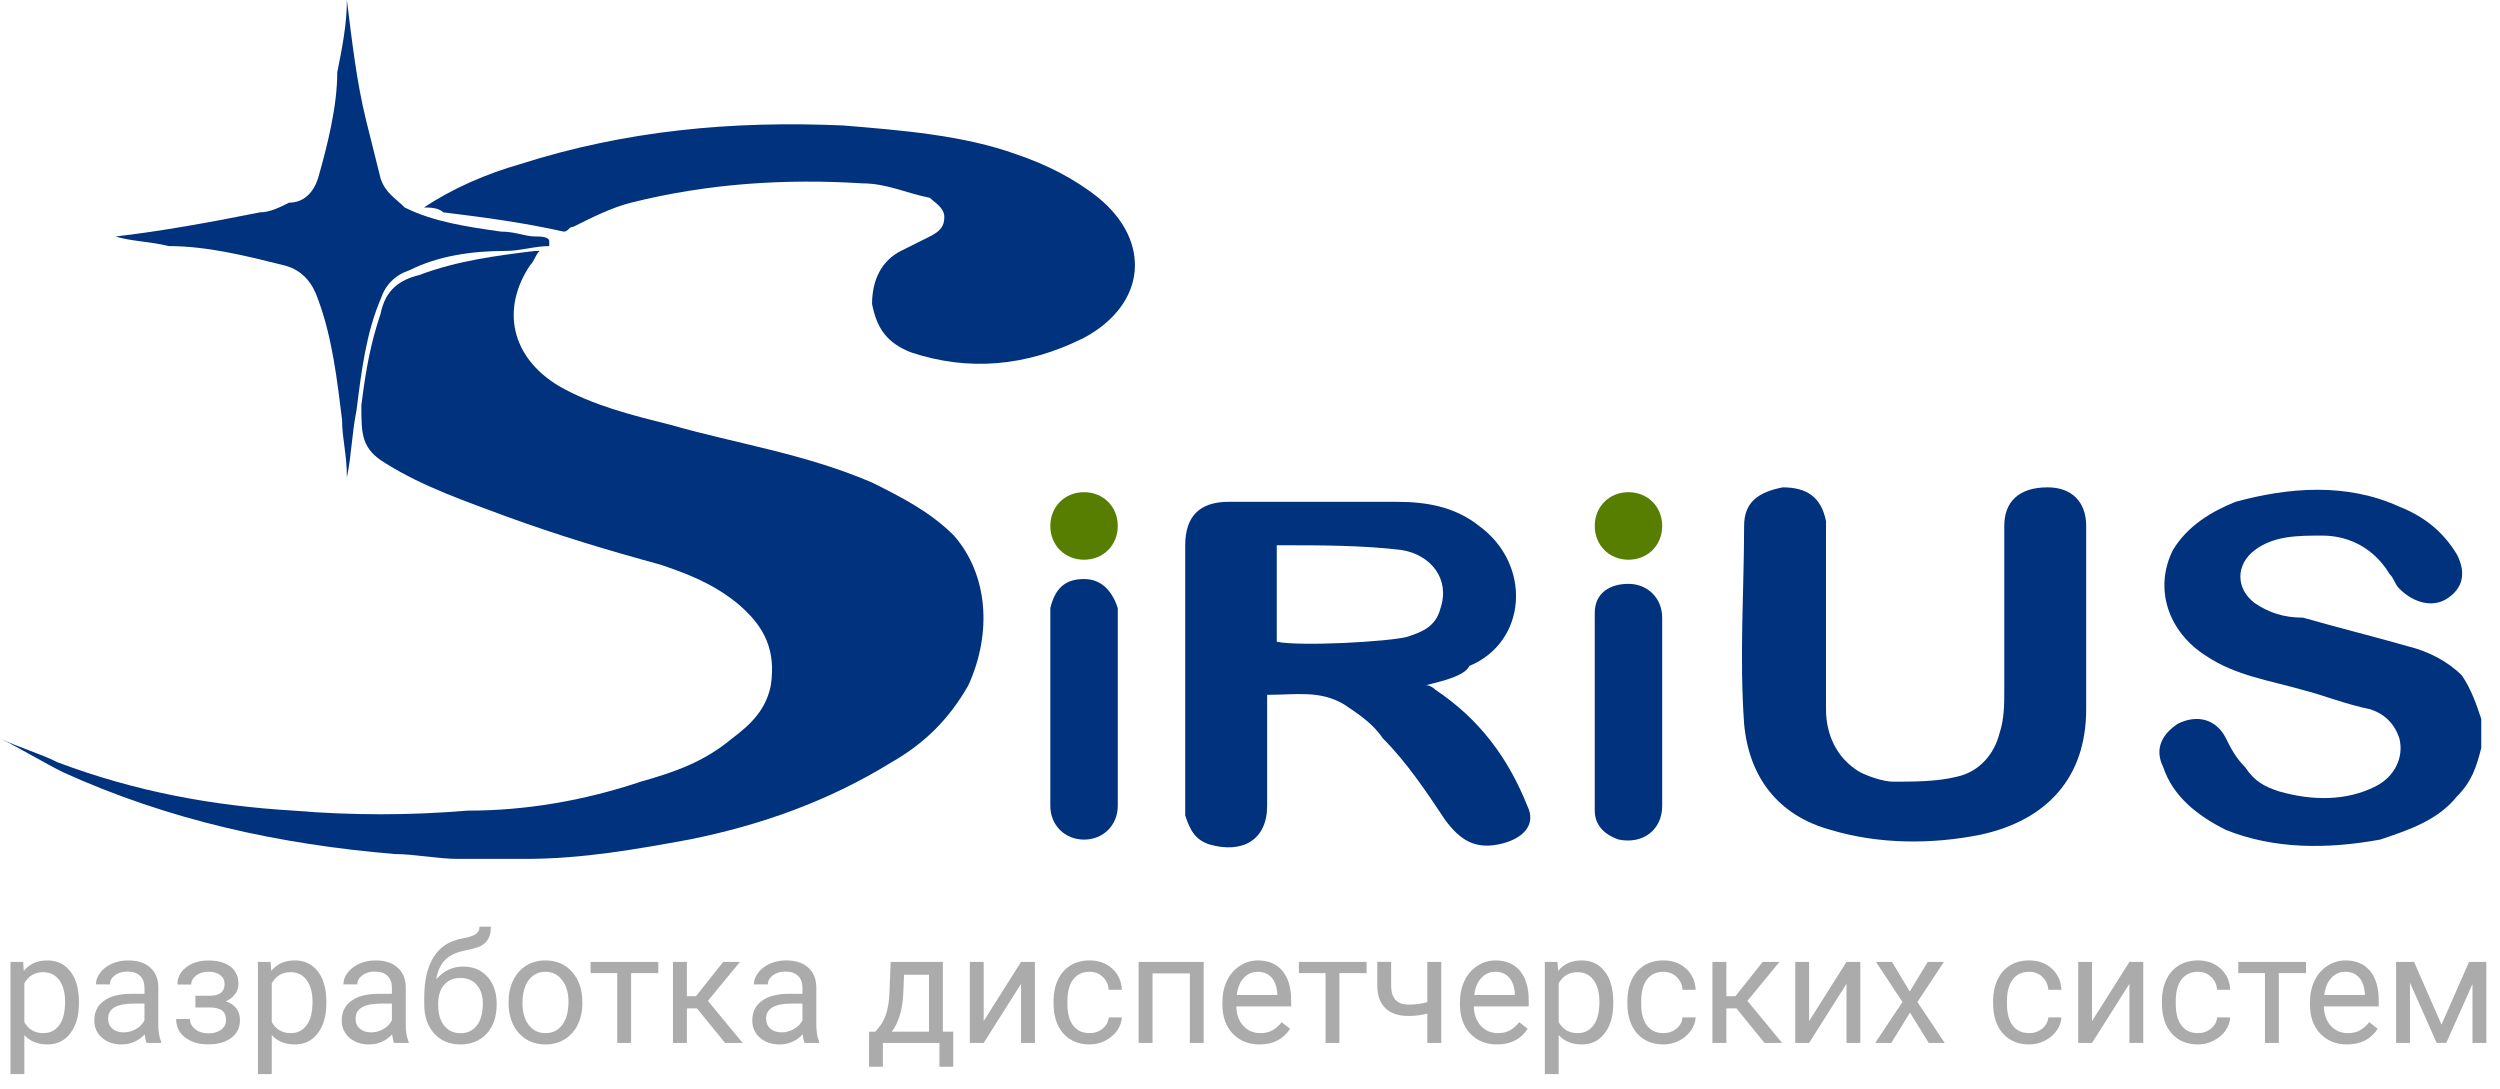
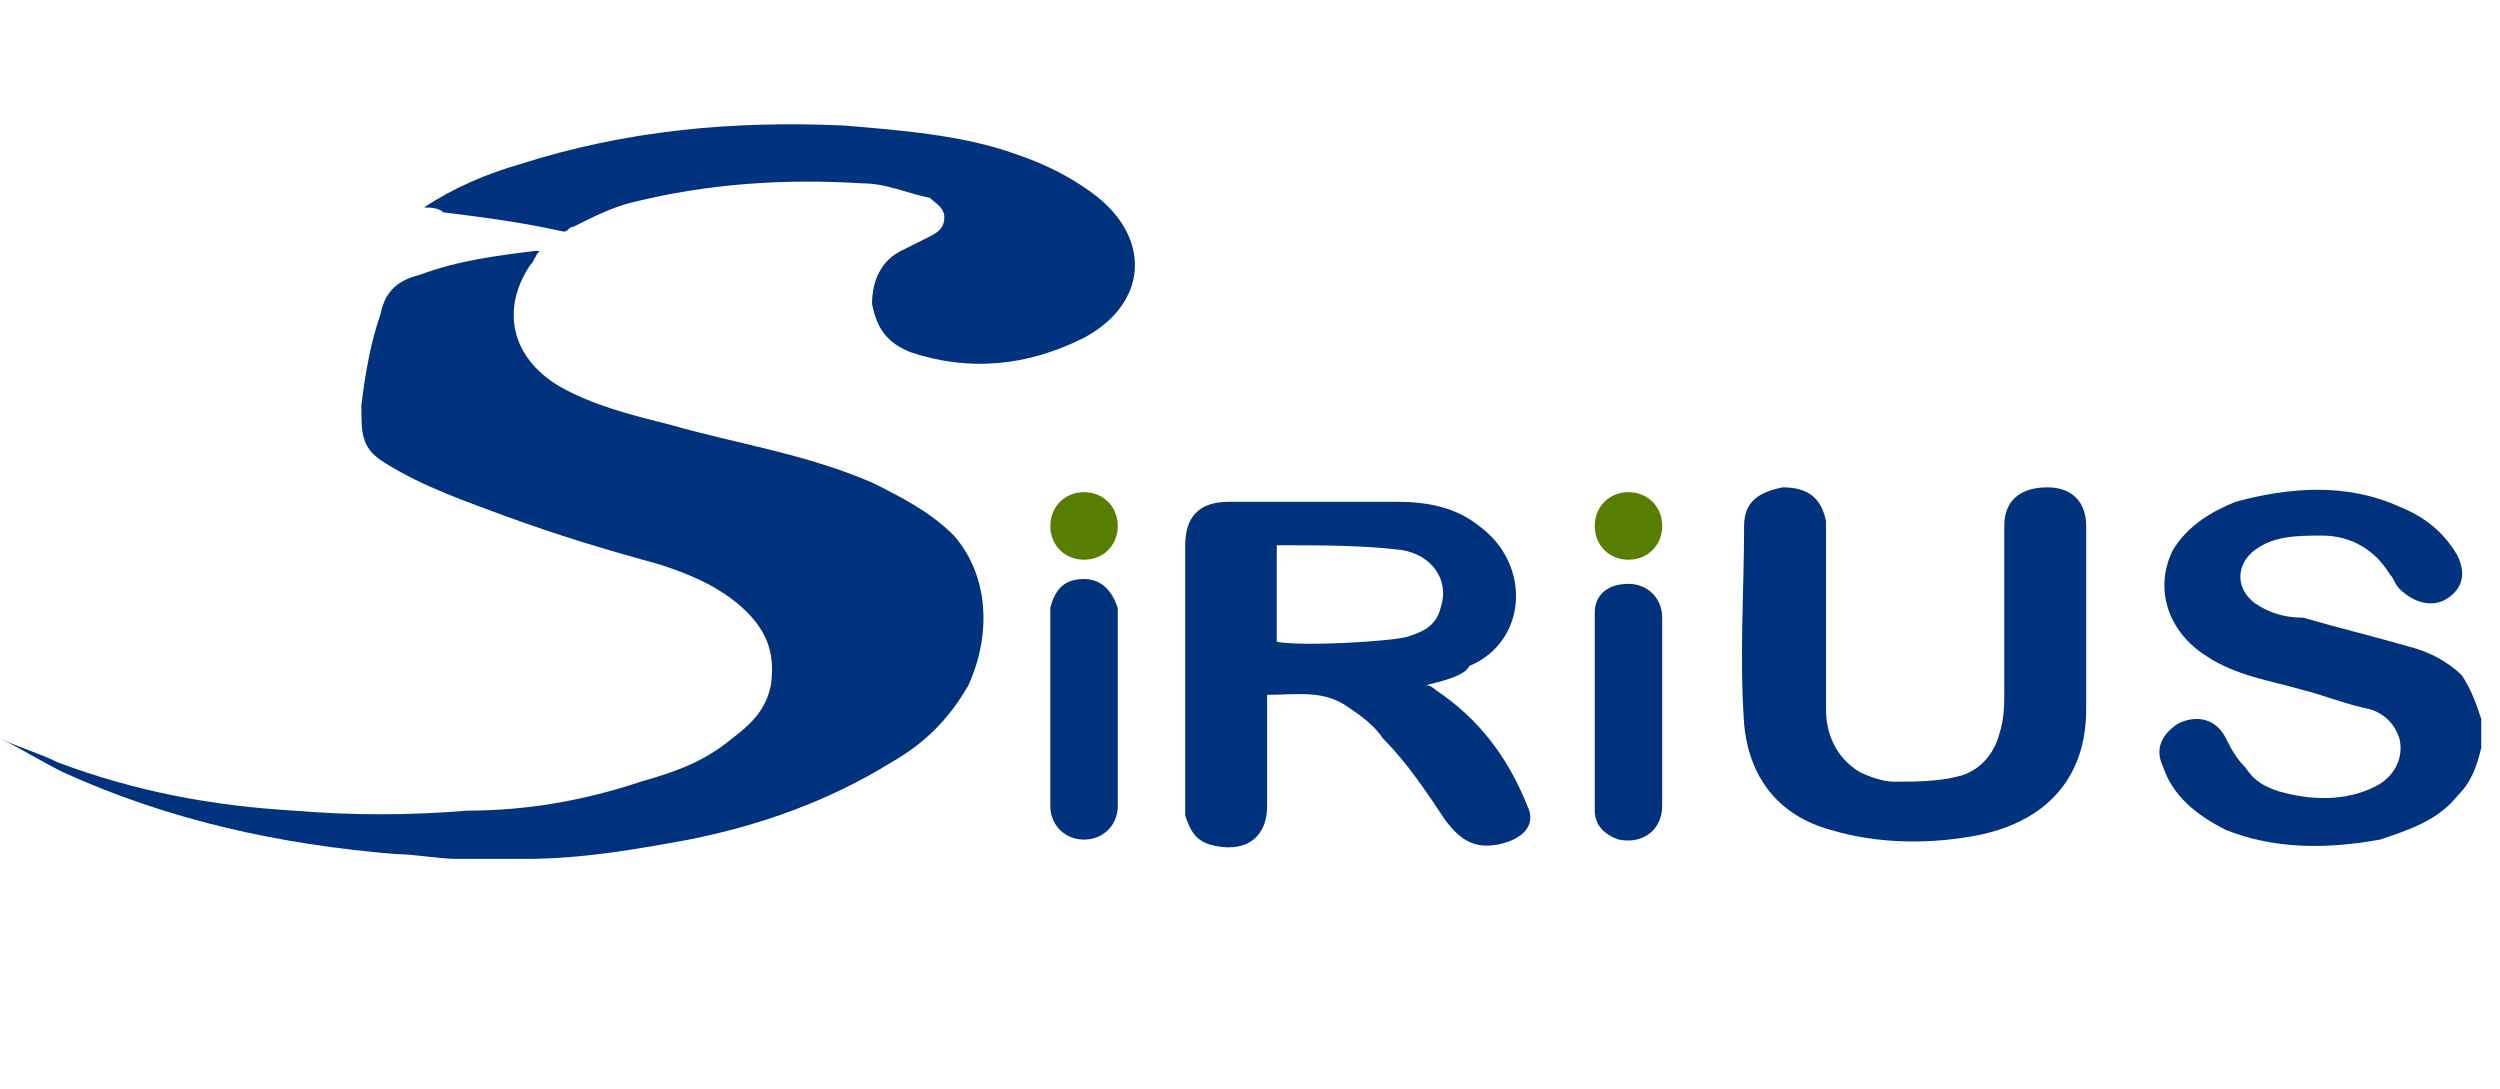
<svg xmlns="http://www.w3.org/2000/svg" width="163" height="71" viewBox="0 0 163 71" fill="none">
  <path d="M29.843 56C28.586 56 27.015 55.685 25.759 55.685C18.22 55.056 10.995 53.483 4.084 50.337C2.827 49.708 1.257 48.764 0 48.135C1.257 48.764 2.513 49.079 3.77 49.708C8.796 51.596 13.822 52.539 19.162 52.854C22.932 53.169 26.701 53.169 30.471 52.854C34.24 52.854 38.01 52.225 41.779 50.966C43.978 50.337 45.863 49.708 47.748 48.135C49.005 47.191 49.947 46.247 50.261 44.674C50.575 42.472 49.947 40.899 48.062 39.326C46.492 38.067 44.921 37.438 43.036 36.809C39.581 35.865 36.439 34.921 32.984 33.663C30.471 32.719 27.644 31.775 25.131 30.202C23.56 29.258 23.56 28.315 23.56 26.427C23.874 23.91 24.188 22.337 24.816 20.449C25.131 18.876 26.073 18.247 27.329 17.933C29.843 16.989 32.356 16.674 34.869 16.36H35.183C34.869 16.674 34.869 16.989 34.554 17.303C32.67 20.135 33.298 23.281 36.439 25.169C38.638 26.427 41.151 27.056 43.664 27.685C48.062 28.944 52.46 29.573 56.858 31.461C58.743 32.404 60.627 33.348 62.198 34.921C64.397 37.438 64.711 41.214 63.141 44.674C61.884 46.876 60.313 48.449 58.114 49.708C54.031 52.225 49.633 53.798 44.921 54.742C41.465 55.371 38.01 56 34.24 56C33.926 56 33.612 56 33.612 56C32.356 56 31.099 56 29.843 56Z" fill="#00327E" />
  <path d="M161.778 48.764C161.464 50.023 161.15 50.966 160.207 51.91C158.951 53.483 157.066 54.112 155.181 54.742C151.726 55.371 148.27 55.371 145.129 54.112C143.244 53.169 141.673 51.91 141.045 50.023C140.417 48.764 141.045 47.82 141.988 47.191C143.244 46.562 144.501 46.876 145.129 48.135C145.443 48.764 145.757 49.393 146.385 50.023C147.014 50.966 147.642 51.281 148.584 51.596C150.783 52.225 152.982 52.225 154.867 51.281C156.123 50.652 156.752 49.393 156.438 48.135C156.123 47.191 155.495 46.562 154.553 46.247C152.982 45.933 151.411 45.303 150.155 44.989C147.956 44.36 145.757 44.045 143.872 42.786C141.359 41.214 140.417 38.382 141.673 35.865C142.616 34.292 144.186 33.348 145.757 32.719C149.213 31.775 152.982 31.461 156.438 33.034C158.008 33.663 159.265 34.607 160.207 36.18C160.835 37.438 160.521 38.382 159.579 39.011C158.637 39.641 157.38 39.326 156.438 38.382C156.123 38.067 156.123 37.753 155.809 37.438C154.867 35.865 153.296 34.921 151.411 34.921C149.841 34.921 148.27 34.921 147.014 35.865C145.757 36.809 145.757 38.382 147.014 39.326C147.956 39.955 148.898 40.27 150.155 40.27C152.354 40.899 154.867 41.528 157.066 42.157C158.322 42.472 159.579 43.101 160.521 44.045C161.15 44.989 161.464 45.933 161.778 46.876C161.778 47.82 161.778 48.135 161.778 48.764Z" fill="#00327E" />
  <path d="M27.644 13.528C29.528 12.27 31.727 11.326 33.926 10.697C40.837 8.494 47.748 7.865 54.973 8.18C58.743 8.494 62.826 8.809 66.282 10.067C68.166 10.697 70.051 11.64 71.622 12.899C75.077 15.73 74.763 19.82 70.68 22.023C66.91 23.91 63.14 24.225 59.371 22.966C57.8 22.337 57.172 21.393 56.858 19.82C56.858 18.247 57.486 16.989 58.743 16.36C59.371 16.045 59.999 15.73 60.627 15.416C61.256 15.101 61.57 14.787 61.57 14.157C61.57 13.528 60.941 13.213 60.627 12.899C59.057 12.584 57.8 11.955 56.23 11.955C51.203 11.64 46.177 11.955 41.151 13.213C39.895 13.528 38.638 14.157 37.382 14.787C37.068 14.787 37.068 15.101 36.753 15.101C33.926 14.472 31.413 14.157 28.9 13.843C28.586 13.528 27.958 13.528 27.644 13.528Z" fill="#00327E" />
  <path d="M92.983 44.674C93.297 44.674 93.611 44.989 93.611 44.989C96.438 46.876 98.323 49.393 99.58 52.539C100.208 53.798 99.266 54.742 97.695 55.056C96.124 55.371 95.182 54.742 94.24 53.483C92.983 51.596 91.727 49.708 90.156 48.135C89.528 47.191 88.585 46.562 87.643 45.933C86.072 44.989 84.501 45.303 82.617 45.303C82.617 45.618 82.617 45.933 82.617 46.247C82.617 48.45 82.617 50.337 82.617 52.539C82.617 54.742 81.046 55.685 78.847 55.056C77.905 54.742 77.591 54.112 77.276 53.169C77.276 52.854 77.276 52.225 77.276 51.91C77.276 46.562 77.276 41.214 77.276 35.865V35.551C77.276 33.663 78.219 32.719 80.104 32.719C83.873 32.719 87.643 32.719 91.098 32.719C92.983 32.719 94.868 33.034 96.438 34.292C99.894 36.809 99.58 41.843 95.81 43.416C95.496 44.045 94.24 44.36 92.983 44.674ZM83.245 41.843C84.816 42.157 90.47 41.843 91.727 41.528C92.669 41.214 93.611 40.899 93.925 39.641C94.554 37.753 93.297 36.18 91.412 35.865C88.899 35.551 86.072 35.551 83.559 35.551C83.559 35.551 83.559 35.551 83.245 35.551C83.245 37.753 83.245 39.955 83.245 41.843Z" fill="#00327E" />
  <path d="M130.679 40.584C130.679 38.382 130.679 36.494 130.679 34.292C130.679 32.719 131.621 31.775 133.506 31.775C135.077 31.775 136.019 32.719 136.019 34.292C136.019 38.382 136.019 42.157 136.019 46.247C136.019 50.652 133.506 53.483 129.108 54.427C125.967 55.056 122.511 55.056 119.37 54.112C115.915 53.169 114.03 50.652 113.716 47.191C113.402 42.786 113.716 38.382 113.716 34.292C113.716 32.719 114.658 32.09 116.229 31.775C117.799 31.775 118.742 32.404 119.056 33.977C119.056 34.607 119.056 35.551 119.056 36.18C119.056 39.641 119.056 42.786 119.056 46.247C119.056 47.82 119.684 49.393 121.255 50.337C121.883 50.652 122.825 50.966 123.454 50.966C124.71 50.966 126.281 50.966 127.537 50.652C129.108 50.337 130.051 49.079 130.365 47.82C130.679 46.876 130.679 45.933 130.679 44.989" fill="#00327E" />
-   <path d="M22.617 31.146C22.617 29.573 22.303 28.629 22.303 27.371C21.989 24.854 21.675 22.023 20.733 19.506C20.419 18.562 19.79 17.618 18.534 17.303C16.021 16.674 13.508 16.045 10.995 16.045C9.738 15.73 8.482 15.73 7.539 15.416C10.366 15.101 13.822 14.472 16.963 13.843C17.591 13.843 18.22 13.528 18.848 13.213C19.79 13.213 20.419 12.584 20.733 11.64C21.361 9.438 21.989 6.921 21.989 4.719C22.303 3.146 22.617 1.573 22.617 0C22.932 2.517 23.246 5.348 23.874 7.865C24.188 9.124 24.502 10.382 24.816 11.64C25.131 12.584 25.759 12.899 26.387 13.528C28.272 14.472 30.471 14.787 32.67 15.101C33.612 15.101 34.24 15.416 34.869 15.416C35.183 15.416 35.811 15.416 35.811 15.73V16.045C34.869 16.045 33.926 16.36 32.984 16.36C30.785 16.36 28.586 16.674 26.701 17.618C25.759 17.933 25.131 18.562 24.816 19.506C23.874 21.708 23.56 24.225 23.246 26.742C22.932 28.315 22.932 29.573 22.617 31.146Z" fill="#00327E" />
  <path d="M72.879 46.247C72.879 48.135 72.879 49.708 72.879 51.596C72.879 51.91 72.879 52.225 72.879 52.539C72.879 53.798 71.936 54.742 70.68 54.742C69.423 54.742 68.481 53.798 68.481 52.539C68.481 51.596 68.481 50.966 68.481 50.023C68.481 46.876 68.481 43.73 68.481 40.584C68.481 40.27 68.481 39.955 68.481 39.64C68.795 38.382 69.423 37.753 70.68 37.753C71.936 37.753 72.564 38.697 72.879 39.64V39.955C72.879 42.157 72.879 44.359 72.879 46.247Z" fill="#00327E" />
  <path d="M108.375 46.247C108.375 48.449 108.375 50.337 108.375 52.539C108.375 54.112 107.119 55.056 105.548 54.742C104.606 54.427 103.978 53.798 103.978 52.854C103.978 51.596 103.978 50.337 103.978 49.079C103.978 46.247 103.978 43.73 103.978 40.899C103.978 40.584 103.978 40.27 103.978 39.955C103.978 38.697 104.92 38.067 106.176 38.067C107.433 38.067 108.375 39.011 108.375 40.27C108.375 42.157 108.375 44.359 108.375 46.247Z" fill="#00327E" />
  <path d="M106.176 36.494C104.92 36.494 103.978 35.551 103.978 34.292C103.978 33.034 104.92 32.09 106.176 32.09C107.433 32.09 108.375 33.034 108.375 34.292C108.375 35.551 107.433 36.494 106.176 36.494Z" fill="#577E01" />
  <path d="M72.879 34.292C72.879 35.551 71.936 36.494 70.68 36.494C69.423 36.494 68.481 35.551 68.481 34.292C68.481 33.034 69.423 32.09 70.68 32.09C71.936 32.09 72.879 33.034 72.879 34.292Z" fill="#577E01" />
-   <path d="M5.146 65.417C5.146 66.221 4.963 66.869 4.595 67.36C4.227 67.852 3.729 68.098 3.101 68.098C2.459 68.098 1.955 67.894 1.587 67.487V70.031H0.684V62.717H1.509L1.553 63.303C1.921 62.847 2.432 62.619 3.086 62.619C3.721 62.619 4.222 62.858 4.59 63.337C4.961 63.815 5.146 64.481 5.146 65.334V65.417ZM4.243 65.314C4.243 64.719 4.116 64.248 3.862 63.903C3.608 63.558 3.26 63.386 2.817 63.386C2.271 63.386 1.86 63.628 1.587 64.113V66.638C1.857 67.12 2.271 67.36 2.827 67.36C3.26 67.36 3.604 67.189 3.857 66.848C4.115 66.503 4.243 65.992 4.243 65.314ZM9.561 68C9.508 67.896 9.466 67.71 9.434 67.443C9.014 67.88 8.512 68.098 7.93 68.098C7.409 68.098 6.981 67.951 6.646 67.658C6.313 67.362 6.147 66.988 6.147 66.535C6.147 65.985 6.356 65.559 6.772 65.256C7.192 64.95 7.782 64.797 8.54 64.797H9.419V64.382C9.419 64.066 9.325 63.815 9.136 63.63C8.947 63.441 8.669 63.347 8.301 63.347C7.979 63.347 7.708 63.428 7.49 63.591C7.272 63.754 7.163 63.95 7.163 64.182H6.255C6.255 63.918 6.348 63.664 6.533 63.42C6.722 63.172 6.976 62.977 7.295 62.834C7.617 62.691 7.97 62.619 8.354 62.619C8.963 62.619 9.44 62.772 9.785 63.078C10.13 63.381 10.309 63.799 10.322 64.333V66.765C10.322 67.25 10.384 67.635 10.508 67.922V68H9.561ZM8.062 67.311C8.345 67.311 8.613 67.238 8.867 67.092C9.121 66.945 9.305 66.755 9.419 66.52V65.436H8.711C7.604 65.436 7.051 65.76 7.051 66.408C7.051 66.691 7.145 66.913 7.334 67.072C7.523 67.232 7.765 67.311 8.062 67.311ZM14.644 64.162C14.644 63.915 14.549 63.719 14.36 63.576C14.171 63.43 13.913 63.356 13.584 63.356C13.265 63.356 12.998 63.44 12.783 63.605C12.572 63.772 12.466 63.967 12.466 64.191H11.567C11.567 63.732 11.759 63.356 12.144 63.063C12.528 62.77 13.008 62.624 13.584 62.624C14.203 62.624 14.684 62.758 15.029 63.024C15.374 63.288 15.547 63.666 15.547 64.157C15.547 64.395 15.475 64.613 15.332 64.811C15.189 65.01 14.985 65.168 14.722 65.285C15.337 65.493 15.645 65.904 15.645 66.516C15.645 67.001 15.457 67.385 15.083 67.668C14.709 67.951 14.209 68.093 13.584 68.093C12.975 68.093 12.472 67.945 12.075 67.648C11.681 67.349 11.484 66.945 11.484 66.438H12.383C12.383 66.695 12.497 66.916 12.725 67.102C12.956 67.284 13.242 67.375 13.584 67.375C13.929 67.375 14.207 67.295 14.419 67.136C14.63 66.976 14.736 66.769 14.736 66.516C14.736 66.219 14.647 66.008 14.468 65.881C14.292 65.751 14.017 65.686 13.643 65.686H12.739V64.924H13.721C14.336 64.908 14.644 64.654 14.644 64.162ZM21.279 65.417C21.279 66.221 21.095 66.869 20.727 67.36C20.36 67.852 19.862 68.098 19.233 68.098C18.592 68.098 18.088 67.894 17.72 67.487V70.031H16.816V62.717H17.642L17.686 63.303C18.053 62.847 18.564 62.619 19.219 62.619C19.854 62.619 20.355 62.858 20.723 63.337C21.094 63.815 21.279 64.481 21.279 65.334V65.417ZM20.376 65.314C20.376 64.719 20.249 64.248 19.995 63.903C19.741 63.558 19.393 63.386 18.95 63.386C18.403 63.386 17.993 63.628 17.72 64.113V66.638C17.99 67.12 18.403 67.36 18.96 67.36C19.393 67.36 19.736 67.189 19.99 66.848C20.247 66.503 20.376 65.992 20.376 65.314ZM25.693 68C25.641 67.896 25.599 67.71 25.566 67.443C25.146 67.88 24.645 68.098 24.062 68.098C23.542 68.098 23.114 67.951 22.778 67.658C22.446 67.362 22.28 66.988 22.28 66.535C22.28 65.985 22.489 65.559 22.905 65.256C23.325 64.95 23.914 64.797 24.673 64.797H25.552V64.382C25.552 64.066 25.457 63.815 25.269 63.63C25.08 63.441 24.801 63.347 24.434 63.347C24.111 63.347 23.841 63.428 23.623 63.591C23.405 63.754 23.296 63.95 23.296 64.182H22.388C22.388 63.918 22.48 63.664 22.666 63.42C22.855 63.172 23.109 62.977 23.428 62.834C23.75 62.691 24.103 62.619 24.487 62.619C25.096 62.619 25.573 62.772 25.918 63.078C26.263 63.381 26.442 63.799 26.455 64.333V66.765C26.455 67.25 26.517 67.635 26.641 67.922V68H25.693ZM24.194 67.311C24.477 67.311 24.746 67.238 25 67.092C25.254 66.945 25.438 66.755 25.552 66.52V65.436H24.844C23.737 65.436 23.184 65.76 23.184 66.408C23.184 66.691 23.278 66.913 23.467 67.072C23.656 67.232 23.898 67.311 24.194 67.311ZM30.19 63.02C30.855 63.02 31.385 63.242 31.782 63.688C32.183 64.131 32.383 64.716 32.383 65.441V65.524C32.383 66.022 32.287 66.468 32.095 66.862C31.903 67.253 31.626 67.557 31.265 67.775C30.907 67.99 30.493 68.098 30.024 68.098C29.315 68.098 28.744 67.862 28.311 67.39C27.878 66.914 27.661 66.278 27.661 65.481V65.041C27.661 63.931 27.866 63.049 28.276 62.395C28.69 61.74 29.299 61.342 30.102 61.198C30.558 61.117 30.866 61.018 31.025 60.9C31.185 60.783 31.265 60.622 31.265 60.417H32.007C32.007 60.824 31.914 61.141 31.729 61.369C31.546 61.597 31.253 61.758 30.85 61.852L30.176 62.004C29.639 62.131 29.235 62.346 28.965 62.648C28.698 62.948 28.524 63.348 28.442 63.85C28.921 63.296 29.504 63.02 30.19 63.02ZM30.015 63.762C29.572 63.762 29.22 63.911 28.96 64.211C28.7 64.507 28.569 64.919 28.569 65.446V65.524C28.569 66.091 28.7 66.54 28.96 66.872C29.224 67.201 29.578 67.365 30.024 67.365C30.474 67.365 30.828 67.199 31.089 66.867C31.349 66.535 31.48 66.05 31.48 65.412C31.48 64.914 31.348 64.515 31.084 64.216C30.824 63.913 30.467 63.762 30.015 63.762ZM33.159 65.31C33.159 64.792 33.26 64.326 33.462 63.913C33.667 63.5 33.95 63.181 34.312 62.956C34.676 62.731 35.091 62.619 35.557 62.619C36.276 62.619 36.857 62.868 37.3 63.366C37.746 63.864 37.969 64.527 37.969 65.353V65.417C37.969 65.931 37.87 66.394 37.671 66.804C37.476 67.211 37.194 67.528 36.826 67.756C36.462 67.984 36.042 68.098 35.566 68.098C34.85 68.098 34.269 67.849 33.823 67.351C33.38 66.853 33.159 66.193 33.159 65.373V65.31ZM34.067 65.417C34.067 66.003 34.203 66.473 34.473 66.828C34.746 67.183 35.111 67.36 35.566 67.36C36.025 67.36 36.39 67.181 36.66 66.823C36.93 66.462 37.065 65.957 37.065 65.31C37.065 64.73 36.927 64.261 36.65 63.903C36.377 63.542 36.012 63.361 35.557 63.361C35.111 63.361 34.751 63.539 34.477 63.894C34.204 64.248 34.067 64.756 34.067 65.417ZM42.92 63.449H41.148V68H40.244V63.449H38.506V62.717H42.92V63.449ZM45.444 65.749H44.785V68H43.877V62.717H44.785V64.953H45.376L47.153 62.717H48.247L46.157 65.256L48.423 68H47.275L45.444 65.749ZM52.461 68C52.409 67.896 52.367 67.71 52.334 67.443C51.914 67.88 51.413 68.098 50.83 68.098C50.309 68.098 49.881 67.951 49.546 67.658C49.214 67.362 49.048 66.988 49.048 66.535C49.048 65.985 49.256 65.559 49.673 65.256C50.093 64.95 50.682 64.797 51.44 64.797H52.319V64.382C52.319 64.066 52.225 63.815 52.036 63.63C51.847 63.441 51.569 63.347 51.201 63.347C50.879 63.347 50.609 63.428 50.391 63.591C50.172 63.754 50.063 63.95 50.063 64.182H49.155C49.155 63.918 49.248 63.664 49.434 63.42C49.622 63.172 49.876 62.977 50.195 62.834C50.518 62.691 50.871 62.619 51.255 62.619C51.864 62.619 52.34 62.772 52.685 63.078C53.031 63.381 53.21 63.799 53.223 64.333V66.765C53.223 67.25 53.285 67.635 53.408 67.922V68H52.461ZM50.962 67.311C51.245 67.311 51.514 67.238 51.768 67.092C52.022 66.945 52.205 66.755 52.319 66.52V65.436H51.611C50.505 65.436 49.951 65.76 49.951 66.408C49.951 66.691 50.046 66.913 50.234 67.072C50.423 67.232 50.666 67.311 50.962 67.311ZM57.075 67.263L57.388 66.877C57.739 66.421 57.94 65.738 57.988 64.826L58.071 62.717H61.475V67.263H62.153V69.553H61.25V68H57.563V69.553H56.66L56.665 67.263H57.075ZM58.145 67.263H60.571V63.552H58.945L58.892 64.811C58.836 65.863 58.587 66.68 58.145 67.263ZM66.572 62.717H67.476V68H66.572V64.147L64.136 68H63.232V62.717H64.136V66.574L66.572 62.717ZM71.045 67.36C71.367 67.36 71.649 67.263 71.89 67.067C72.13 66.872 72.264 66.628 72.29 66.335H73.144C73.128 66.638 73.024 66.926 72.832 67.199C72.64 67.473 72.383 67.691 72.061 67.853C71.742 68.016 71.403 68.098 71.045 68.098C70.326 68.098 69.753 67.858 69.326 67.38C68.903 66.898 68.691 66.241 68.691 65.407V65.256C68.691 64.742 68.786 64.284 68.975 63.884C69.163 63.483 69.434 63.172 69.785 62.951C70.14 62.73 70.558 62.619 71.04 62.619C71.632 62.619 72.124 62.797 72.515 63.151C72.909 63.506 73.118 63.967 73.144 64.533H72.29C72.264 64.191 72.134 63.911 71.899 63.693C71.668 63.472 71.382 63.361 71.04 63.361C70.581 63.361 70.225 63.527 69.971 63.859C69.72 64.188 69.595 64.665 69.595 65.29V65.461C69.595 66.07 69.72 66.538 69.971 66.867C70.221 67.196 70.579 67.36 71.045 67.36ZM78.481 68H77.578V63.464H75.147V68H74.238V62.717H78.481V68ZM82.124 68.098C81.408 68.098 80.825 67.863 80.376 67.394C79.927 66.922 79.702 66.293 79.702 65.505V65.339C79.702 64.815 79.801 64.348 80 63.938C80.202 63.524 80.482 63.202 80.84 62.971C81.201 62.736 81.592 62.619 82.012 62.619C82.699 62.619 83.232 62.845 83.613 63.298C83.994 63.75 84.185 64.398 84.185 65.241V65.617H80.606C80.618 66.138 80.77 66.56 81.06 66.882C81.353 67.201 81.724 67.36 82.173 67.36C82.492 67.36 82.762 67.295 82.983 67.165C83.205 67.035 83.398 66.862 83.564 66.647L84.116 67.077C83.674 67.757 83.009 68.098 82.124 68.098ZM82.012 63.361C81.647 63.361 81.341 63.495 81.094 63.762C80.846 64.025 80.693 64.397 80.635 64.875H83.281V64.807C83.255 64.348 83.132 63.993 82.91 63.742C82.689 63.488 82.389 63.361 82.012 63.361ZM89.102 63.449H87.329V68H86.426V63.449H84.688V62.717H89.102V63.449ZM93.97 68H93.061V66.086C92.664 66.19 92.257 66.242 91.841 66.242C91.18 66.242 90.675 66.073 90.327 65.734C89.982 65.396 89.806 64.914 89.8 64.289V62.712H90.703V64.318C90.719 65.106 91.099 65.5 91.841 65.5C92.257 65.5 92.664 65.448 93.061 65.344V62.717H93.97V68ZM97.612 68.098C96.896 68.098 96.314 67.863 95.864 67.394C95.415 66.922 95.19 66.293 95.19 65.505V65.339C95.19 64.815 95.29 64.348 95.488 63.938C95.69 63.524 95.97 63.202 96.328 62.971C96.689 62.736 97.08 62.619 97.5 62.619C98.187 62.619 98.721 62.845 99.102 63.298C99.482 63.75 99.673 64.398 99.673 65.241V65.617H96.094C96.107 66.138 96.258 66.56 96.548 66.882C96.841 67.201 97.212 67.36 97.661 67.36C97.98 67.36 98.25 67.295 98.472 67.165C98.693 67.035 98.887 66.862 99.053 66.647L99.605 67.077C99.162 67.757 98.498 68.098 97.612 68.098ZM97.5 63.361C97.135 63.361 96.829 63.495 96.582 63.762C96.335 64.025 96.182 64.397 96.123 64.875H98.769V64.807C98.743 64.348 98.62 63.993 98.398 63.742C98.177 63.488 97.878 63.361 97.5 63.361ZM105.186 65.417C105.186 66.221 105.002 66.869 104.634 67.36C104.266 67.852 103.768 68.098 103.14 68.098C102.498 68.098 101.994 67.894 101.626 67.487V70.031H100.723V62.717H101.548L101.592 63.303C101.96 62.847 102.471 62.619 103.125 62.619C103.76 62.619 104.261 62.858 104.629 63.337C105 63.815 105.186 64.481 105.186 65.334V65.417ZM104.282 65.314C104.282 64.719 104.155 64.248 103.901 63.903C103.647 63.558 103.299 63.386 102.856 63.386C102.31 63.386 101.899 63.628 101.626 64.113V66.638C101.896 67.12 102.31 67.36 102.866 67.36C103.299 67.36 103.643 67.189 103.896 66.848C104.154 66.503 104.282 65.992 104.282 65.314ZM108.457 67.36C108.779 67.36 109.061 67.263 109.302 67.067C109.543 66.872 109.676 66.628 109.702 66.335H110.557C110.54 66.638 110.436 66.926 110.244 67.199C110.052 67.473 109.795 67.691 109.473 67.853C109.154 68.016 108.815 68.098 108.457 68.098C107.738 68.098 107.165 67.858 106.738 67.38C106.315 66.898 106.104 66.241 106.104 65.407V65.256C106.104 64.742 106.198 64.284 106.387 63.884C106.576 63.483 106.846 63.172 107.197 62.951C107.552 62.73 107.97 62.619 108.452 62.619C109.045 62.619 109.536 62.797 109.927 63.151C110.321 63.506 110.531 63.967 110.557 64.533H109.702C109.676 64.191 109.546 63.911 109.312 63.693C109.08 63.472 108.794 63.361 108.452 63.361C107.993 63.361 107.637 63.527 107.383 63.859C107.132 64.188 107.007 64.665 107.007 65.29V65.461C107.007 66.07 107.132 66.538 107.383 66.867C107.633 67.196 107.992 67.36 108.457 67.36ZM113.218 65.749H112.559V68H111.65V62.717H112.559V64.953H113.149L114.927 62.717H116.021L113.931 65.256L116.196 68H115.049L113.218 65.749ZM120.391 62.717H121.294V68H120.391V64.147L117.954 68H117.051V62.717H117.954V66.574L120.391 62.717ZM124.517 64.645L125.688 62.717H126.743L125.015 65.329L126.797 68H125.752L124.531 66.022L123.311 68H122.261L124.043 65.329L122.314 62.717H123.359L124.517 64.645ZM132.305 67.36C132.627 67.36 132.909 67.263 133.149 67.067C133.39 66.872 133.524 66.628 133.55 66.335H134.404C134.388 66.638 134.284 66.926 134.092 67.199C133.9 67.473 133.643 67.691 133.32 67.853C133.001 68.016 132.663 68.098 132.305 68.098C131.585 68.098 131.012 67.858 130.586 67.38C130.163 66.898 129.951 66.241 129.951 65.407V65.256C129.951 64.742 130.046 64.284 130.234 63.884C130.423 63.483 130.693 63.172 131.045 62.951C131.4 62.73 131.818 62.619 132.3 62.619C132.892 62.619 133.384 62.797 133.774 63.151C134.168 63.506 134.378 63.967 134.404 64.533H133.55C133.524 64.191 133.394 63.911 133.159 63.693C132.928 63.472 132.642 63.361 132.3 63.361C131.841 63.361 131.484 63.527 131.23 63.859C130.98 64.188 130.854 64.665 130.854 65.29V65.461C130.854 66.07 130.98 66.538 131.23 66.867C131.481 67.196 131.839 67.36 132.305 67.36ZM138.838 62.717H139.741V68H138.838V64.147L136.401 68H135.498V62.717H136.401V66.574L138.838 62.717ZM143.311 67.36C143.633 67.36 143.914 67.263 144.155 67.067C144.396 66.872 144.53 66.628 144.556 66.335H145.41C145.394 66.638 145.29 66.926 145.098 67.199C144.906 67.473 144.648 67.691 144.326 67.853C144.007 68.016 143.669 68.098 143.311 68.098C142.591 68.098 142.018 67.858 141.592 67.38C141.169 66.898 140.957 66.241 140.957 65.407V65.256C140.957 64.742 141.051 64.284 141.24 63.884C141.429 63.483 141.699 63.172 142.051 62.951C142.406 62.73 142.824 62.619 143.306 62.619C143.898 62.619 144.39 62.797 144.78 63.151C145.174 63.506 145.384 63.967 145.41 64.533H144.556C144.53 64.191 144.399 63.911 144.165 63.693C143.934 63.472 143.647 63.361 143.306 63.361C142.847 63.361 142.49 63.527 142.236 63.859C141.986 64.188 141.86 64.665 141.86 65.29V65.461C141.86 66.07 141.986 66.538 142.236 66.867C142.487 67.196 142.845 67.36 143.311 67.36ZM150.352 63.449H148.579V68H147.676V63.449H145.938V62.717H150.352V63.449ZM153.032 68.098C152.316 68.098 151.733 67.863 151.284 67.394C150.835 66.922 150.61 66.293 150.61 65.505V65.339C150.61 64.815 150.71 64.348 150.908 63.938C151.11 63.524 151.39 63.202 151.748 62.971C152.109 62.736 152.5 62.619 152.92 62.619C153.607 62.619 154.141 62.845 154.521 63.298C154.902 63.75 155.093 64.398 155.093 65.241V65.617H151.514C151.527 66.138 151.678 66.56 151.968 66.882C152.261 67.201 152.632 67.36 153.081 67.36C153.4 67.36 153.67 67.295 153.892 67.165C154.113 67.035 154.307 66.862 154.473 66.647L155.024 67.077C154.582 67.757 153.918 68.098 153.032 68.098ZM152.92 63.361C152.555 63.361 152.249 63.495 152.002 63.762C151.755 64.025 151.602 64.397 151.543 64.875H154.189V64.807C154.163 64.348 154.04 63.993 153.818 63.742C153.597 63.488 153.298 63.361 152.92 63.361ZM159.185 66.804L160.981 62.717H162.109V68H161.206V64.157L159.497 68H158.872L157.129 64.074V68H156.226V62.717H157.397L159.185 66.804Z" fill="#ABABAB" />
</svg>